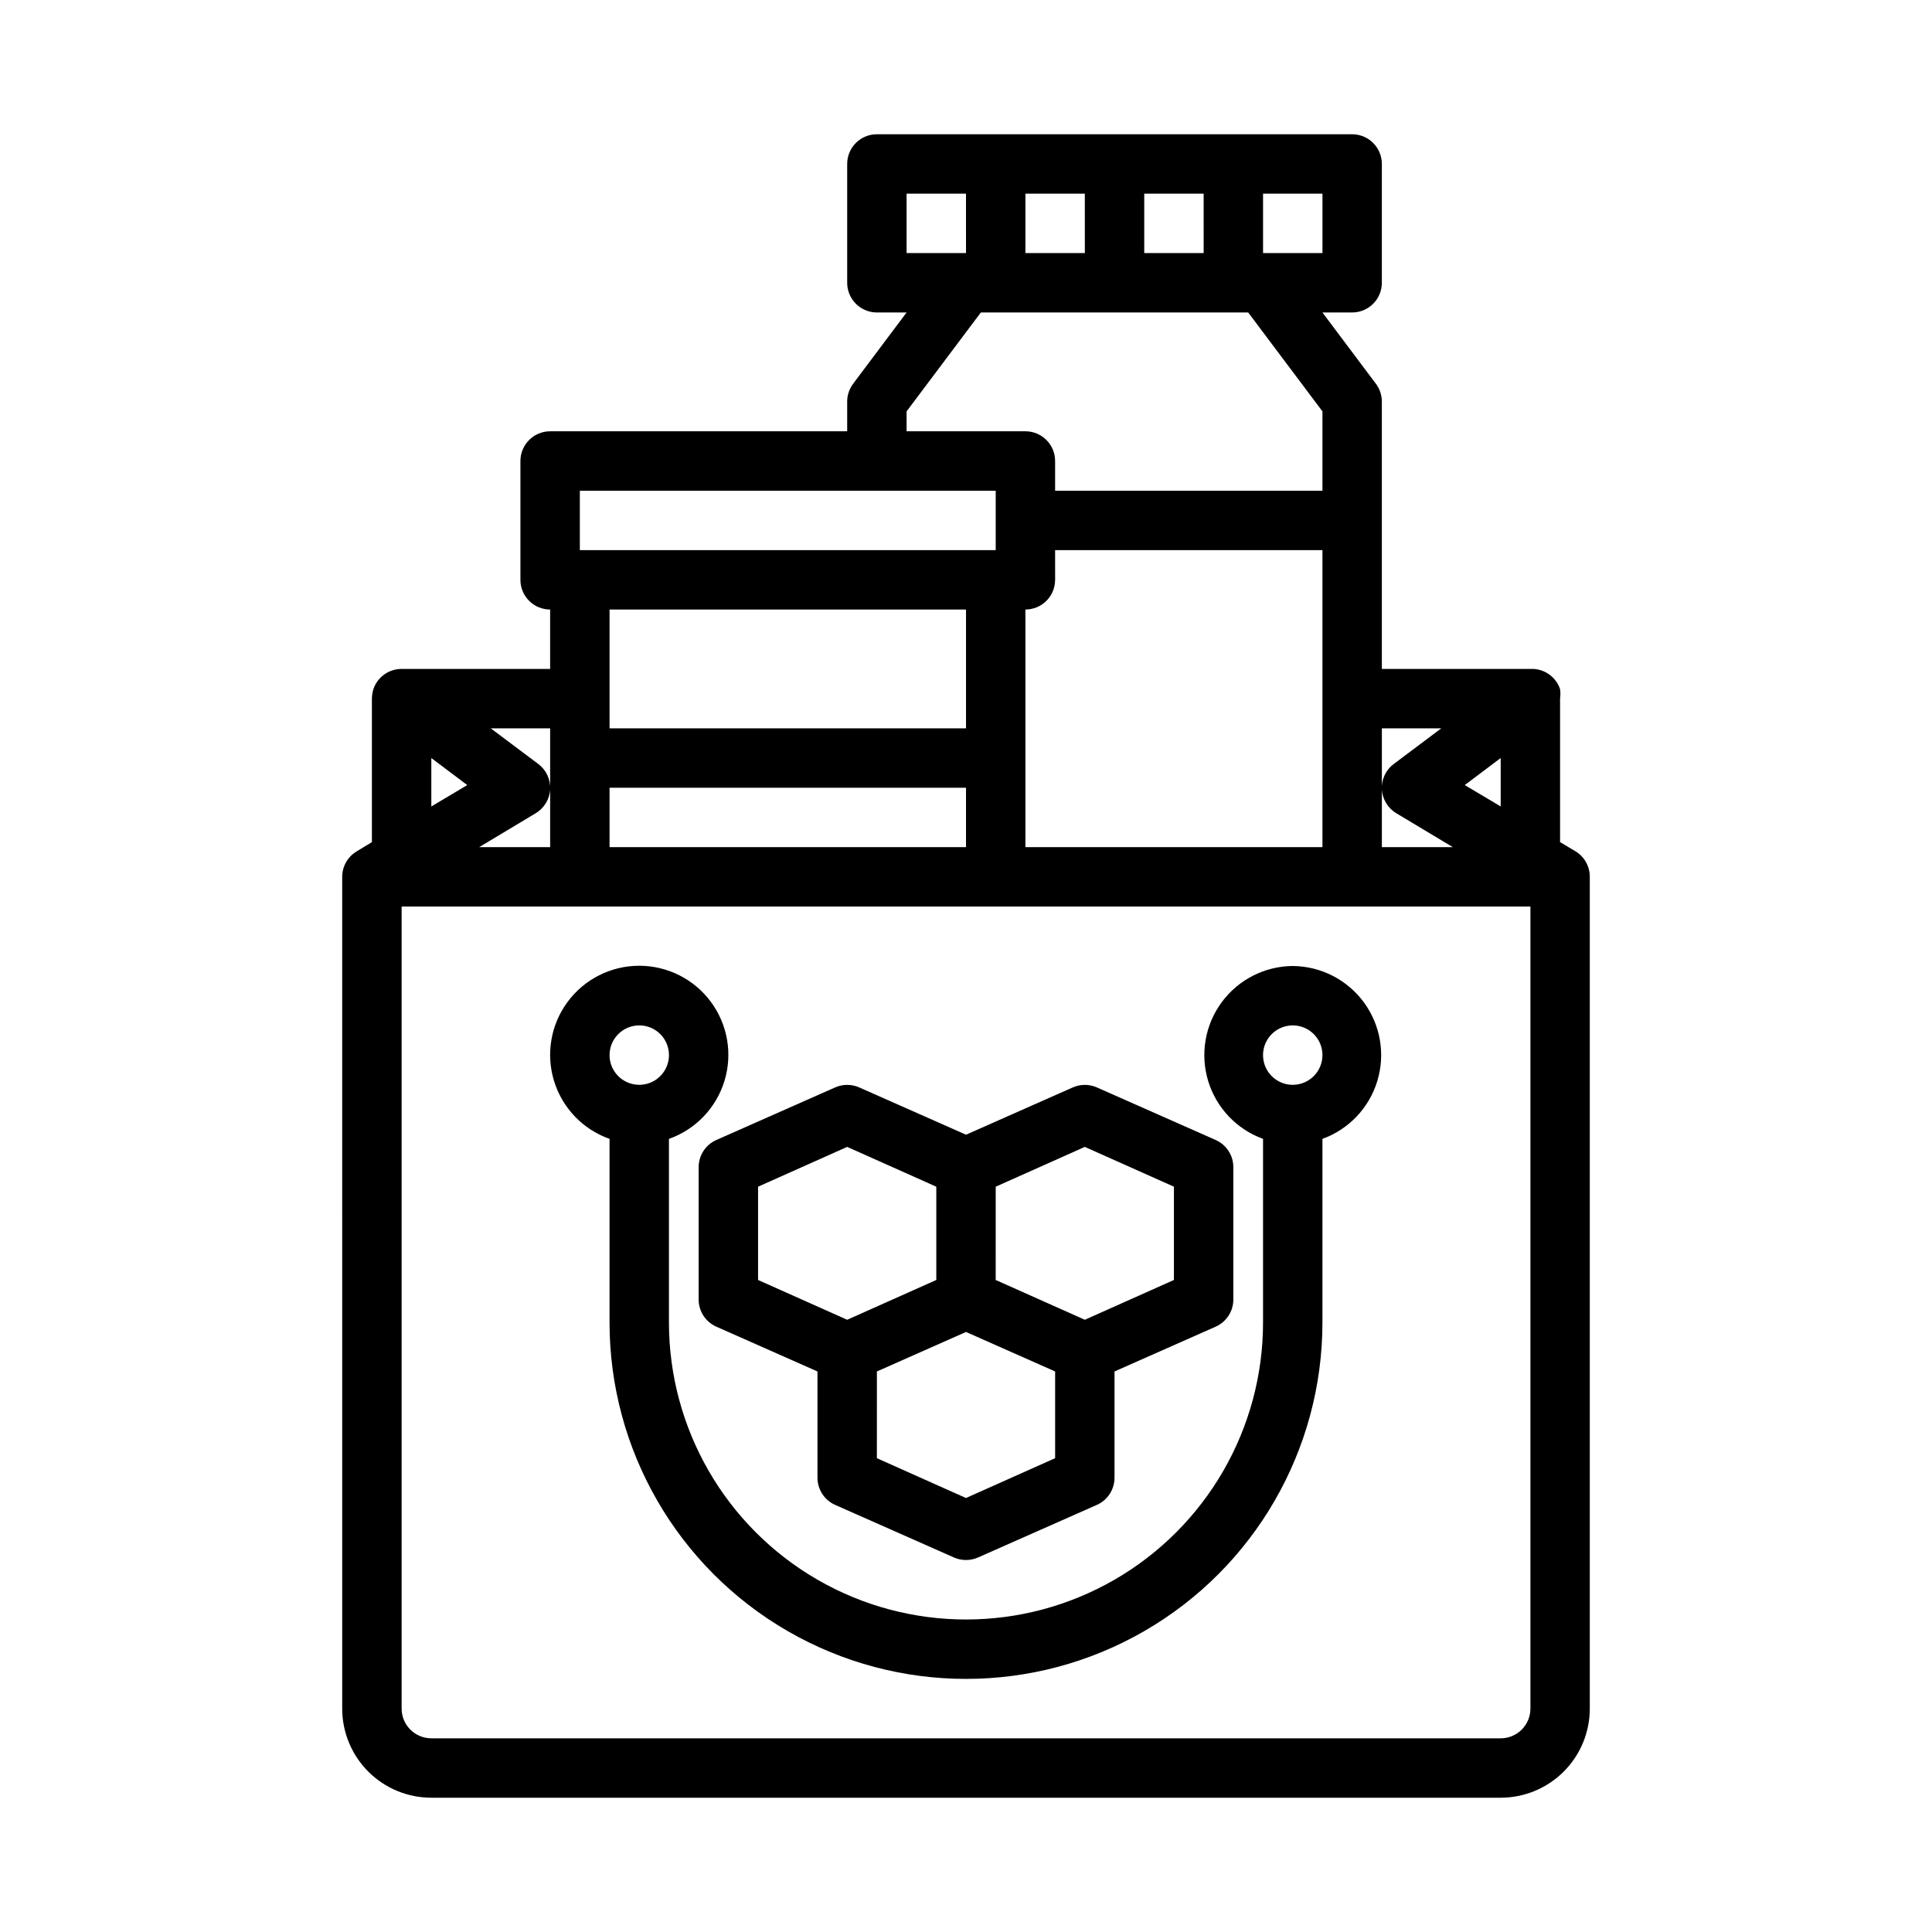
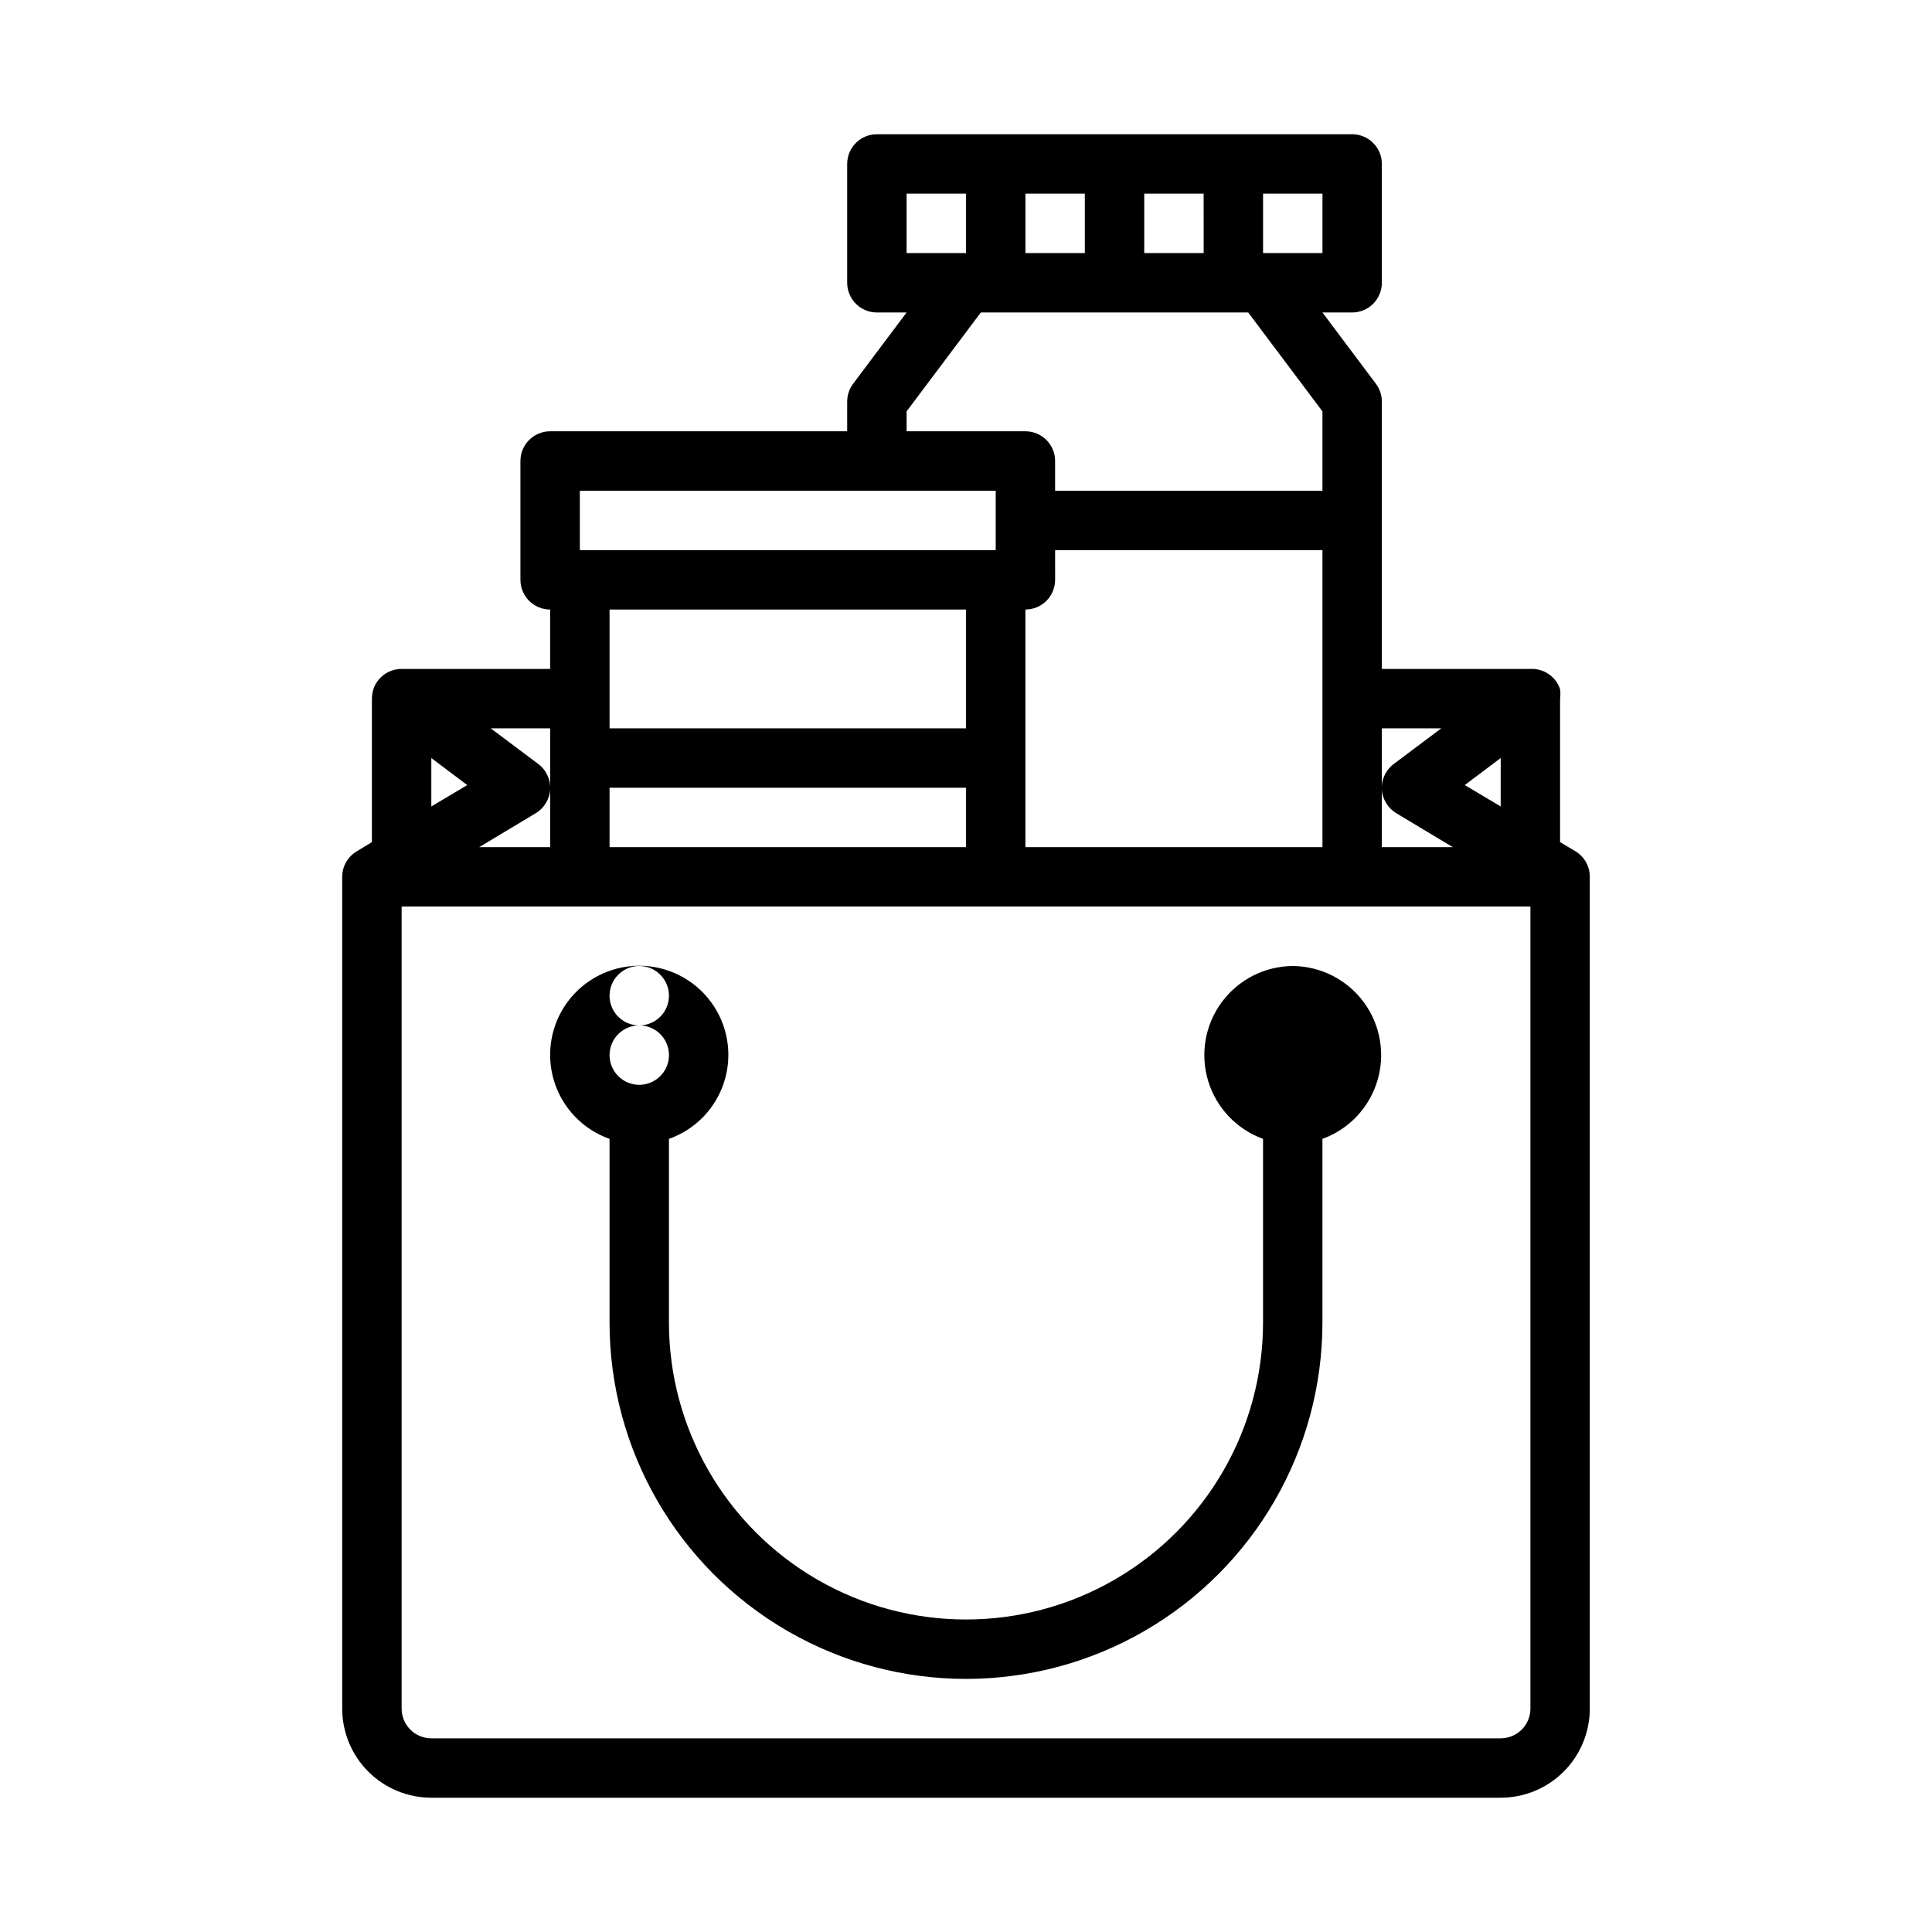
<svg xmlns="http://www.w3.org/2000/svg" fill="#000000" width="800px" height="800px" version="1.1" viewBox="144 144 512 512">
  <g>
    <path d="m234.69 596.8c0 6.262 2.488 12.27 6.914 16.699 4.43 4.426 10.438 6.914 16.699 6.914h283.39c6.262 0 12.27-2.488 16.699-6.914 4.43-4.43 6.918-10.438 6.918-16.699v-220.42c0.016-2.766-1.418-5.332-3.781-6.769l-4.094-2.441v-38.023c0.113-0.836 0.113-1.68 0-2.516-1.125-3.352-4.344-5.539-7.871-5.356h-39.359v-70.848c0-1.703-0.551-3.359-1.574-4.723l-14.172-18.895h7.875c2.086 0 4.09-0.828 5.566-2.305 1.477-1.477 2.305-3.477 2.305-5.566v-31.488c0-2.086-0.828-4.09-2.305-5.566-1.477-1.477-3.481-2.305-5.566-2.305h-125.95c-4.348 0-7.871 3.523-7.871 7.871v31.488c0 2.09 0.828 4.09 2.305 5.566 1.477 1.477 3.477 2.305 5.566 2.305h7.871l-14.168 18.895c-1.023 1.363-1.574 3.019-1.574 4.723v7.871h-78.723c-4.348 0-7.871 3.527-7.871 7.875v31.488c0 2.086 0.828 4.09 2.305 5.566 1.477 1.473 3.481 2.305 5.566 2.305v15.742h-39.359c-3.383-0.008-6.394 2.148-7.477 5.356-0.246 0.816-0.379 1.664-0.395 2.516v38.023l-4.016 2.441c-2.391 1.418-3.856 3.988-3.856 6.769zm307.01 7.871h-283.39c-4.348 0-7.871-3.523-7.871-7.871v-212.55h299.14v212.55c0 2.086-0.828 4.09-2.305 5.566-1.477 1.473-3.481 2.305-5.566 2.305zm-236.16-251.91h94.465v15.742l-94.465 0.004zm118.08-55.105-0.004-7.871h70.848v78.723h-78.719v-62.977c2.09 0 4.09-0.832 5.566-2.305 1.477-1.477 2.305-3.481 2.305-5.566zm118.08 47.23v12.832l-9.523-5.668zm-15.742-7.871-12.594 9.445-0.008 0.004c-2.098 1.566-3.277 4.074-3.148 6.691 0.133 2.637 1.582 5.031 3.856 6.375l14.957 8.977h-18.812v-31.488zm-110.21-125.95v-15.746h15.742l0.004 15.746zm31.488-15.742h15.742l0.004 15.742h-15.746zm47.23 15.742h-15.742v-15.746h15.742zm-110.21-15.746h15.742l0.004 15.746h-15.746zm0 57.703 19.68-26.215h70.848l19.68 26.215v21.02h-70.848v-7.871c0-2.09-0.828-4.09-2.305-5.566-1.477-1.477-3.477-2.309-5.566-2.309h-31.488zm-86.59 21.02h110.21v15.742h-110.21zm102.34 31.488v31.488h-94.465v-31.488zm-113.36 40.934-12.594-9.445h15.742v31.488h-18.812l14.957-8.973v-0.004c2.273-1.344 3.723-3.738 3.856-6.375 0.129-2.617-1.051-5.125-3.148-6.691zm-28.34-1.574 9.523 7.164-9.523 5.668z" />
-     <path d="m486.59 400c-7.441 0.055-14.422 3.621-18.836 9.617-4.414 5.992-5.738 13.719-3.582 20.844 2.16 7.125 7.551 12.812 14.547 15.352v48.648c0 28.125-15.004 54.113-39.359 68.176s-54.363 14.062-78.723 0c-24.355-14.062-39.359-40.051-39.359-68.176v-48.648c7.062-2.496 12.52-8.191 14.711-15.352 2.191-7.16 0.859-14.938-3.598-20.957-4.453-6.019-11.496-9.57-18.984-9.57s-14.531 3.551-18.984 9.57c-4.457 6.019-5.789 13.797-3.598 20.957 2.191 7.16 7.648 12.855 14.711 15.352v48.648c0 33.75 18.004 64.938 47.23 81.809 29.227 16.875 65.238 16.875 94.465 0 29.227-16.871 47.23-48.059 47.23-81.809v-48.648c7-2.539 12.391-8.227 14.547-15.352 2.16-7.125 0.832-14.852-3.578-20.844-4.414-5.996-11.395-9.562-18.84-9.617zm-173.18 15.742c3.184 0 6.055 1.918 7.273 4.859 1.219 2.941 0.543 6.328-1.707 8.578-2.25 2.254-5.637 2.926-8.578 1.707-2.941-1.219-4.859-4.09-4.859-7.273 0-4.348 3.523-7.871 7.871-7.871zm173.18 15.742v0.004c-3.184 0-6.055-1.918-7.273-4.859-1.219-2.945-0.543-6.328 1.707-8.582 2.254-2.25 5.637-2.922 8.578-1.707 2.941 1.219 4.859 4.09 4.859 7.273 0 2.09-0.828 4.09-2.305 5.566-1.477 1.477-3.477 2.309-5.566 2.309z" />
-     <path d="m329.15 453.37v34.953c-0.023 3.121 1.801 5.961 4.644 7.242l26.844 11.887v28.102c-0.023 3.121 1.801 5.961 4.644 7.242l31.488 13.934c2.055 0.922 4.402 0.922 6.457 0l31.488-13.934c2.848-1.281 4.668-4.121 4.644-7.242v-28.102l26.844-11.887c2.848-1.281 4.668-4.121 4.644-7.242v-34.953c0.023-3.121-1.797-5.961-4.644-7.242l-31.488-13.934c-2.055-0.922-4.402-0.922-6.457 0l-28.258 12.516-28.262-12.516c-2.055-0.922-4.402-0.922-6.457 0l-31.488 13.934c-2.844 1.281-4.668 4.121-4.644 7.242zm70.848 87.617-23.617-10.547 0.004-22.988 23.617-10.469 23.617 10.469v22.984zm31.488-93.047 23.617 10.547v24.719l-23.617 10.547-23.617-10.547 0.004-24.719zm-86.59 10.547 23.617-10.547 23.617 10.547v24.719l-23.617 10.547-23.617-10.547z" />
+     <path d="m486.59 400c-7.441 0.055-14.422 3.621-18.836 9.617-4.414 5.992-5.738 13.719-3.582 20.844 2.16 7.125 7.551 12.812 14.547 15.352v48.648c0 28.125-15.004 54.113-39.359 68.176s-54.363 14.062-78.723 0c-24.355-14.062-39.359-40.051-39.359-68.176v-48.648c7.062-2.496 12.52-8.191 14.711-15.352 2.191-7.16 0.859-14.938-3.598-20.957-4.453-6.019-11.496-9.57-18.984-9.57s-14.531 3.551-18.984 9.57c-4.457 6.019-5.789 13.797-3.598 20.957 2.191 7.16 7.648 12.855 14.711 15.352v48.648c0 33.75 18.004 64.938 47.23 81.809 29.227 16.875 65.238 16.875 94.465 0 29.227-16.871 47.23-48.059 47.23-81.809v-48.648c7-2.539 12.391-8.227 14.547-15.352 2.16-7.125 0.832-14.852-3.578-20.844-4.414-5.996-11.395-9.562-18.84-9.617zm-173.18 15.742c3.184 0 6.055 1.918 7.273 4.859 1.219 2.941 0.543 6.328-1.707 8.578-2.25 2.254-5.637 2.926-8.578 1.707-2.941-1.219-4.859-4.09-4.859-7.273 0-4.348 3.523-7.871 7.871-7.871zv0.004c-3.184 0-6.055-1.918-7.273-4.859-1.219-2.945-0.543-6.328 1.707-8.582 2.254-2.25 5.637-2.922 8.578-1.707 2.941 1.219 4.859 4.09 4.859 7.273 0 2.09-0.828 4.09-2.305 5.566-1.477 1.477-3.477 2.309-5.566 2.309z" />
  </g>
</svg>